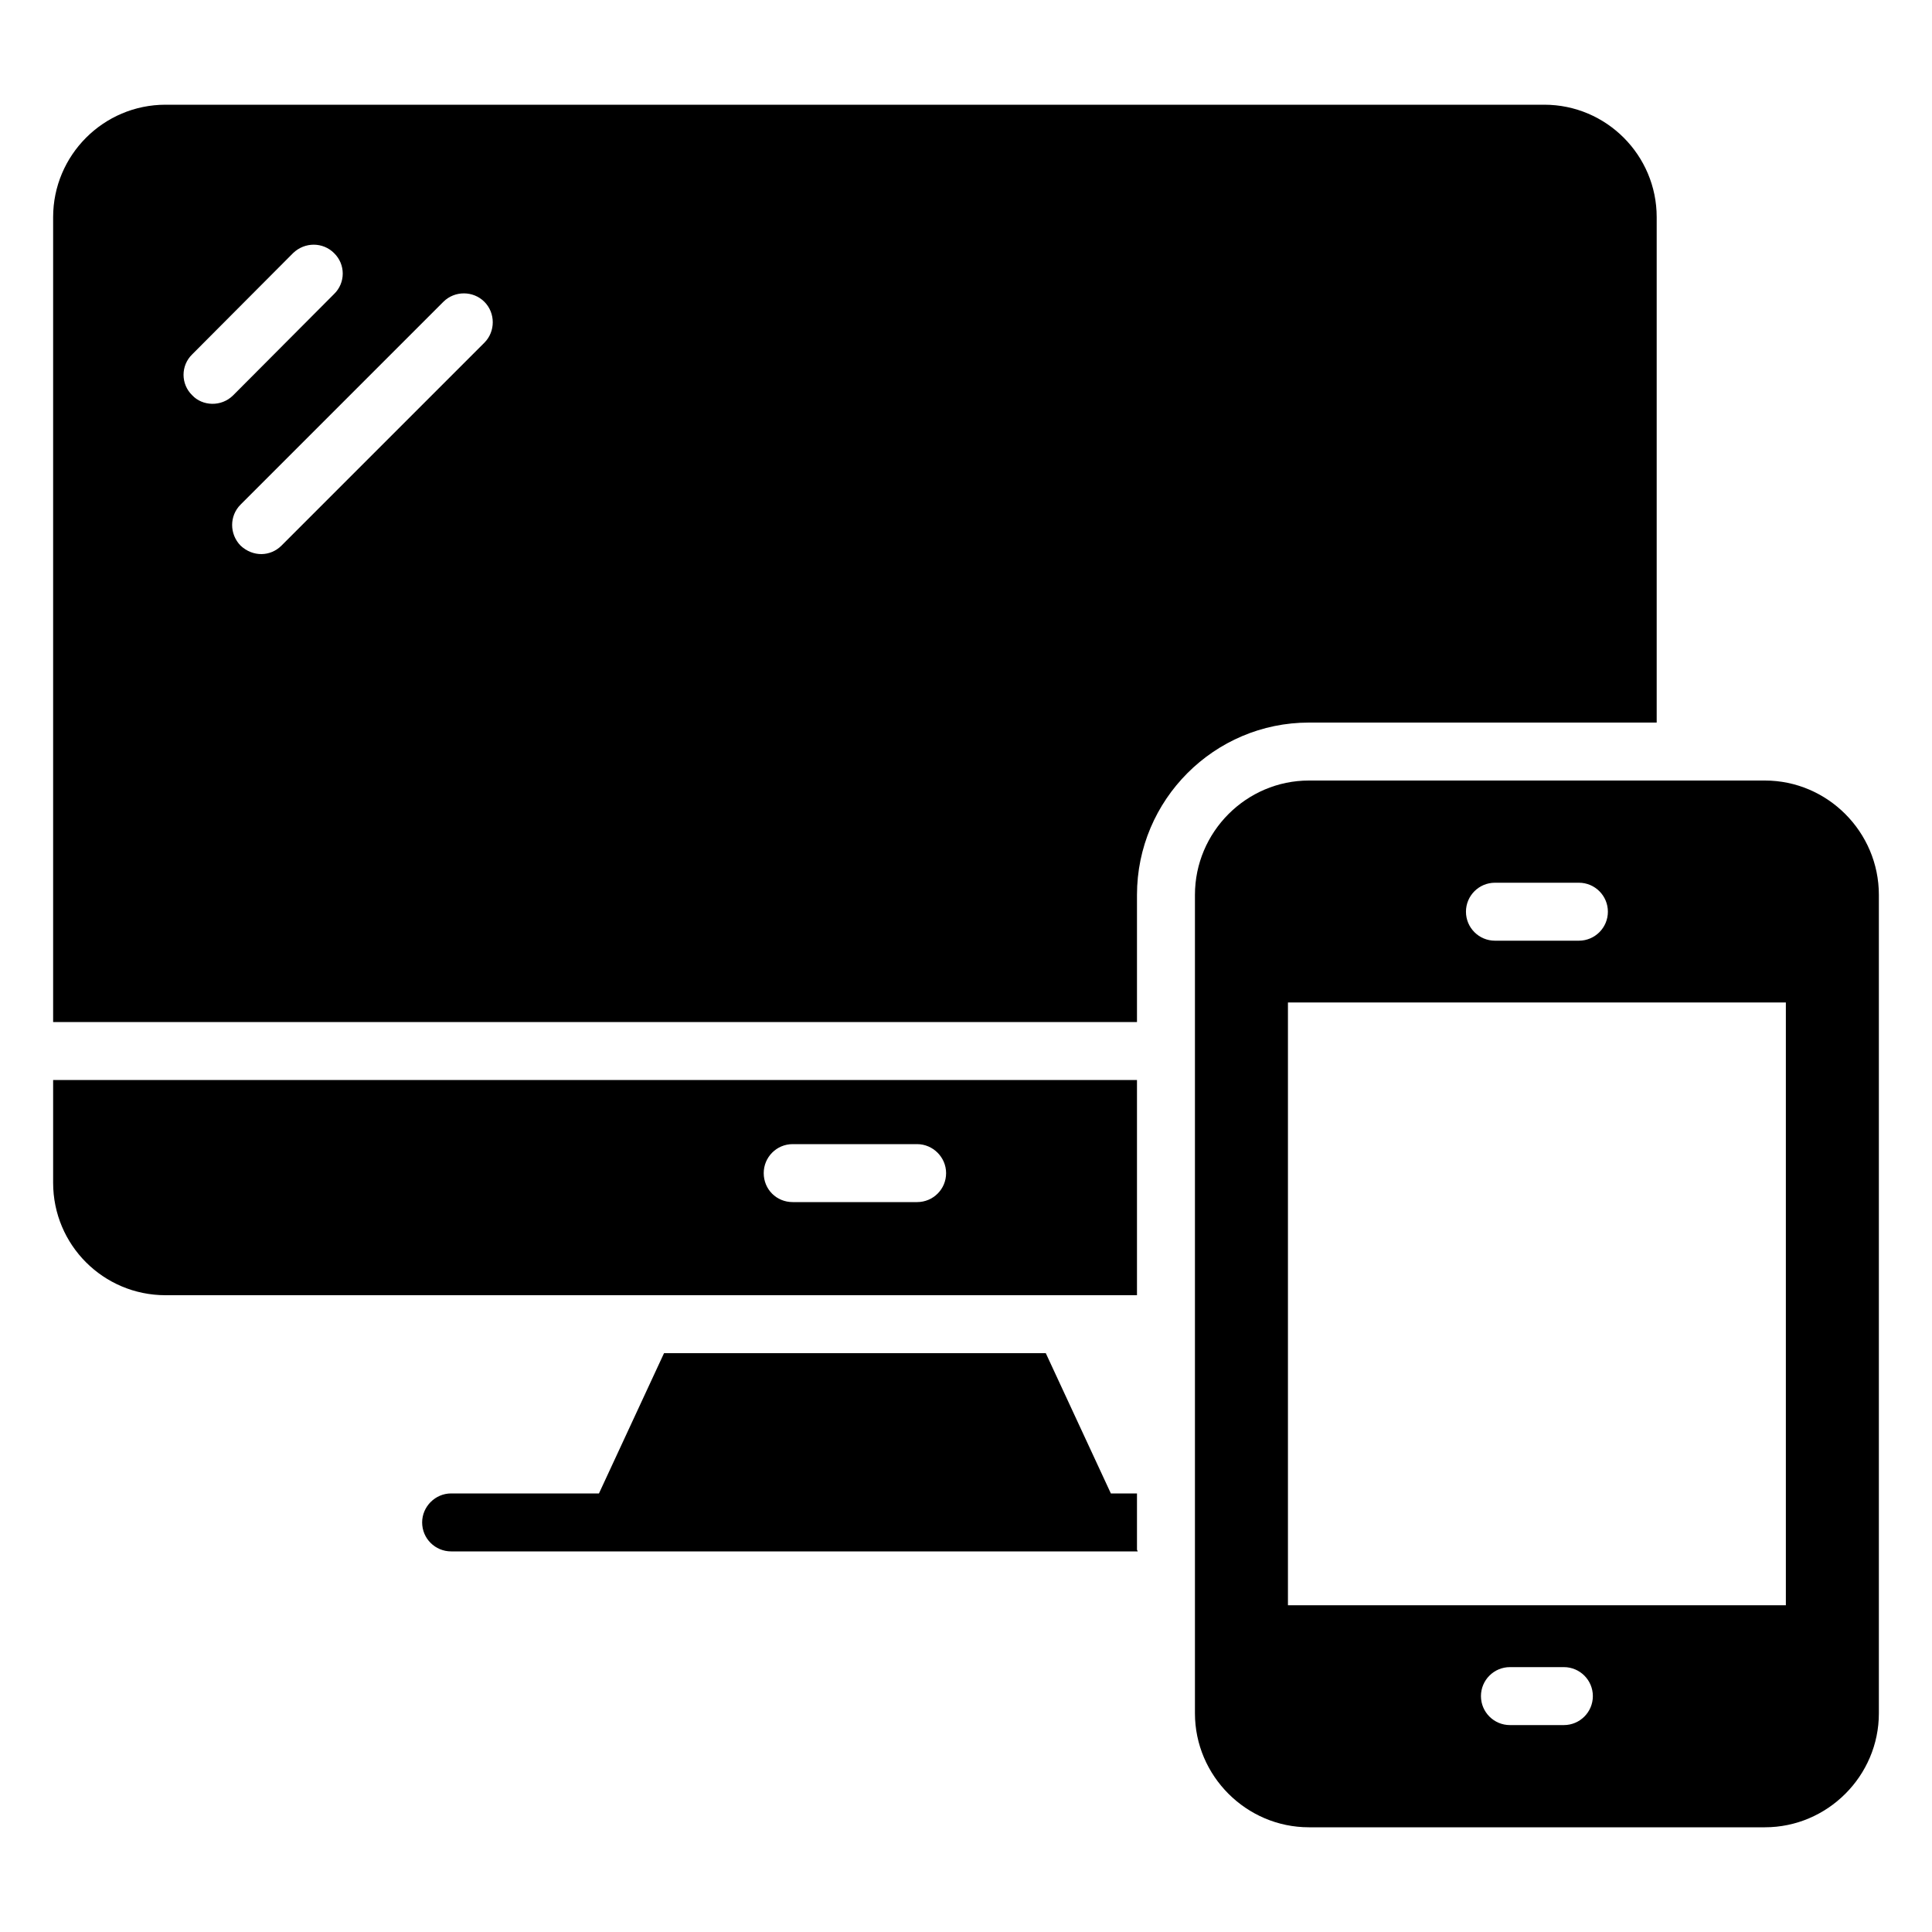
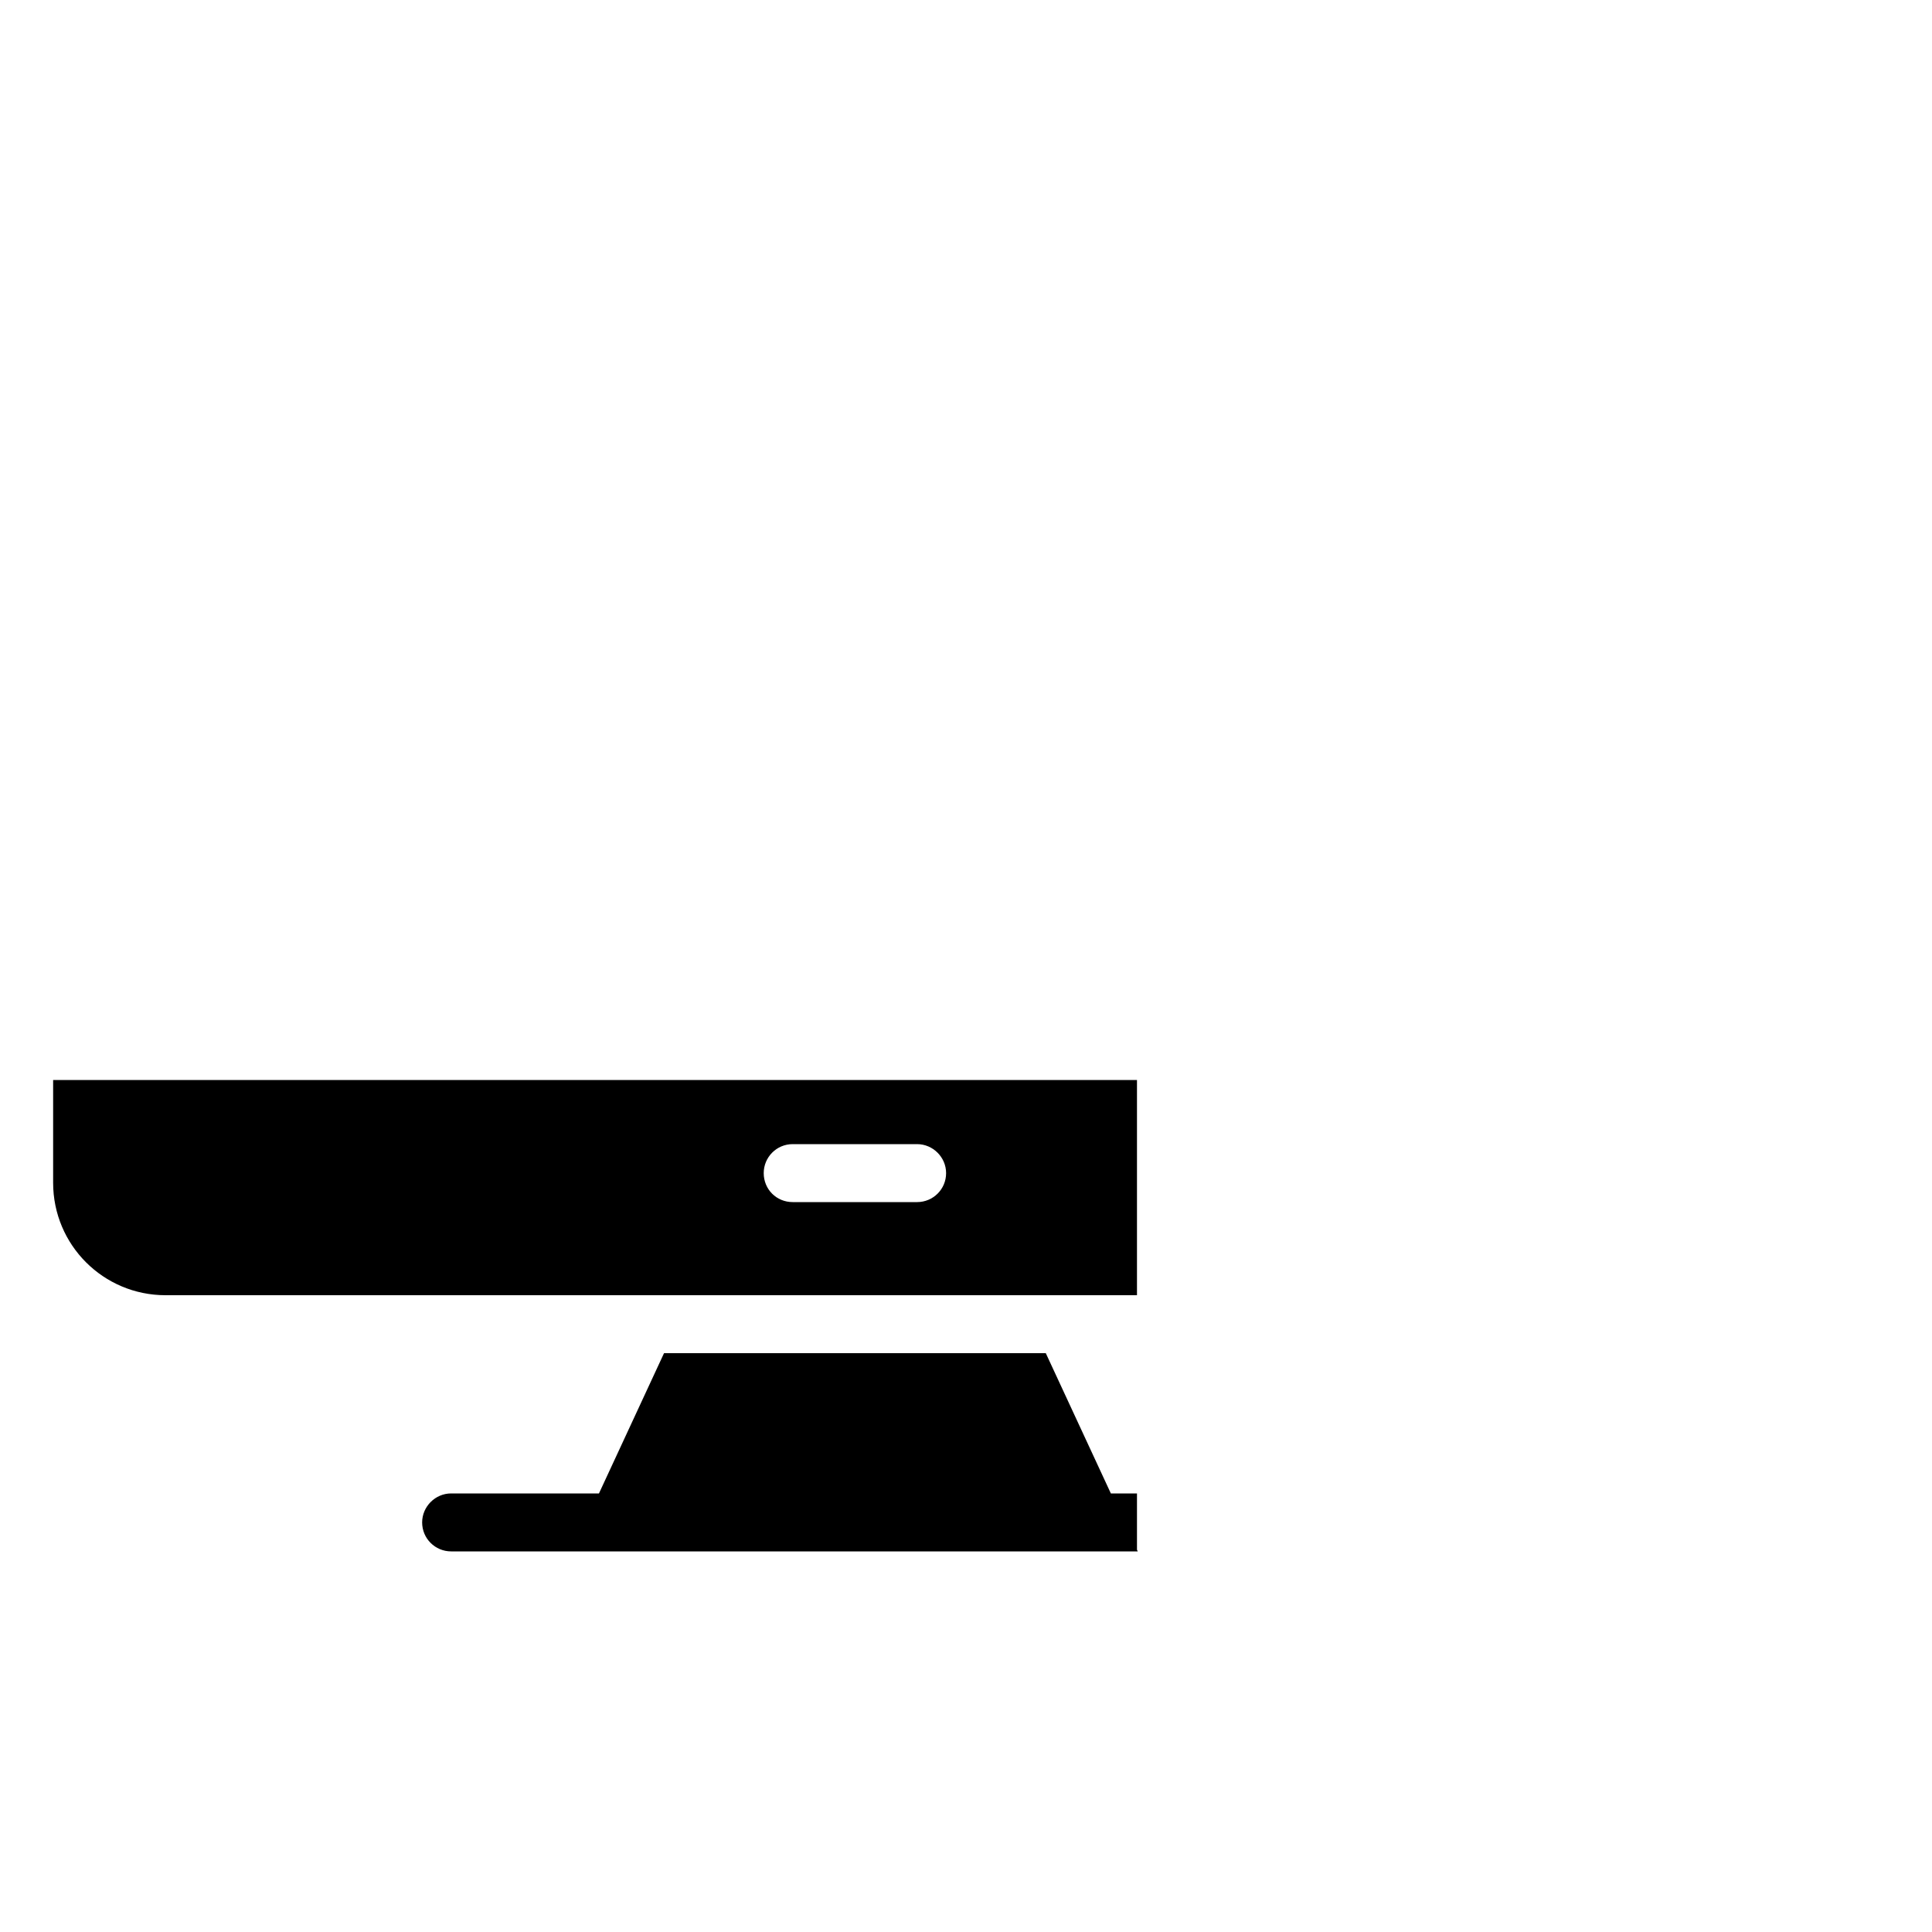
<svg xmlns="http://www.w3.org/2000/svg" id="Layer_1" viewBox="0 0 50 50">
  <g>
    <path d="m29.425 38.65h-.676l-1.684-3.63h-9.88l-1.684 3.63h-3.826c-.41 0-.75.34-.75.75 0 .42.34.75.75.75h3.13 14.62.02l-.02-.043v-1.457z" />
    <path d="m29.425 27.95h-28.05v2.66c0 1.61 1.3 2.91 2.91 2.91h25.14v-5.57zm-5.69 3.16h-3.22c-.42 0-.75-.33-.75-.75 0-.41.33-.75.75-.75h3.22c.41 0 .75.34.75.75 0 .42-.34.75-.75.75z" />
-     <path d="m45.675 20.2h-11.8c-1.62 0-2.95 1.33-2.95 2.96v21.18c0 1.62 1.33 2.95 2.95 2.95h11.8c1.62 0 2.95-1.33 2.95-2.95v-21.18c0-1.63-1.33-2.96-2.95-2.96zm-6.986 2.645h2.173c.414 0 .75.336.75.75s-.336.75-.75.75h-2.173c-.414 0-.75-.336-.75-.75s.336-.75.75-.75zm1.784 21.8h-1.396c-.414 0-.75-.336-.75-.75s.336-.75.75-.75h1.396c.414 0 .75.336.75.75s-.336.75-.75.75zm5.745-3.101h-12.886v-15.6h12.886z" />
-     <path d="m42.875 18.7v-13.08c0-1.6-1.3-2.91-2.91-2.91h-35.68c-1.61 0-2.91 1.31-2.91 2.91v20.83h28.05v-3.29c0-2.46 2-4.46 4.45-4.46zm-37.9-8.47c-.3-.29-.3-.77 0-1.06l2.61-2.62c.3-.29.77-.29 1.06 0 .3.29.3.77 0 1.06l-2.61 2.62c-.309.309-.8.279-1.06 0zm7.56-1.36-5.25 5.25c-.284.284-.736.302-1.06 0-.29-.3-.29-.77 0-1.06l5.25-5.25c.29-.29.77-.29 1.06 0 .29.29.29.77 0 1.06z" />
  </g>
</svg>